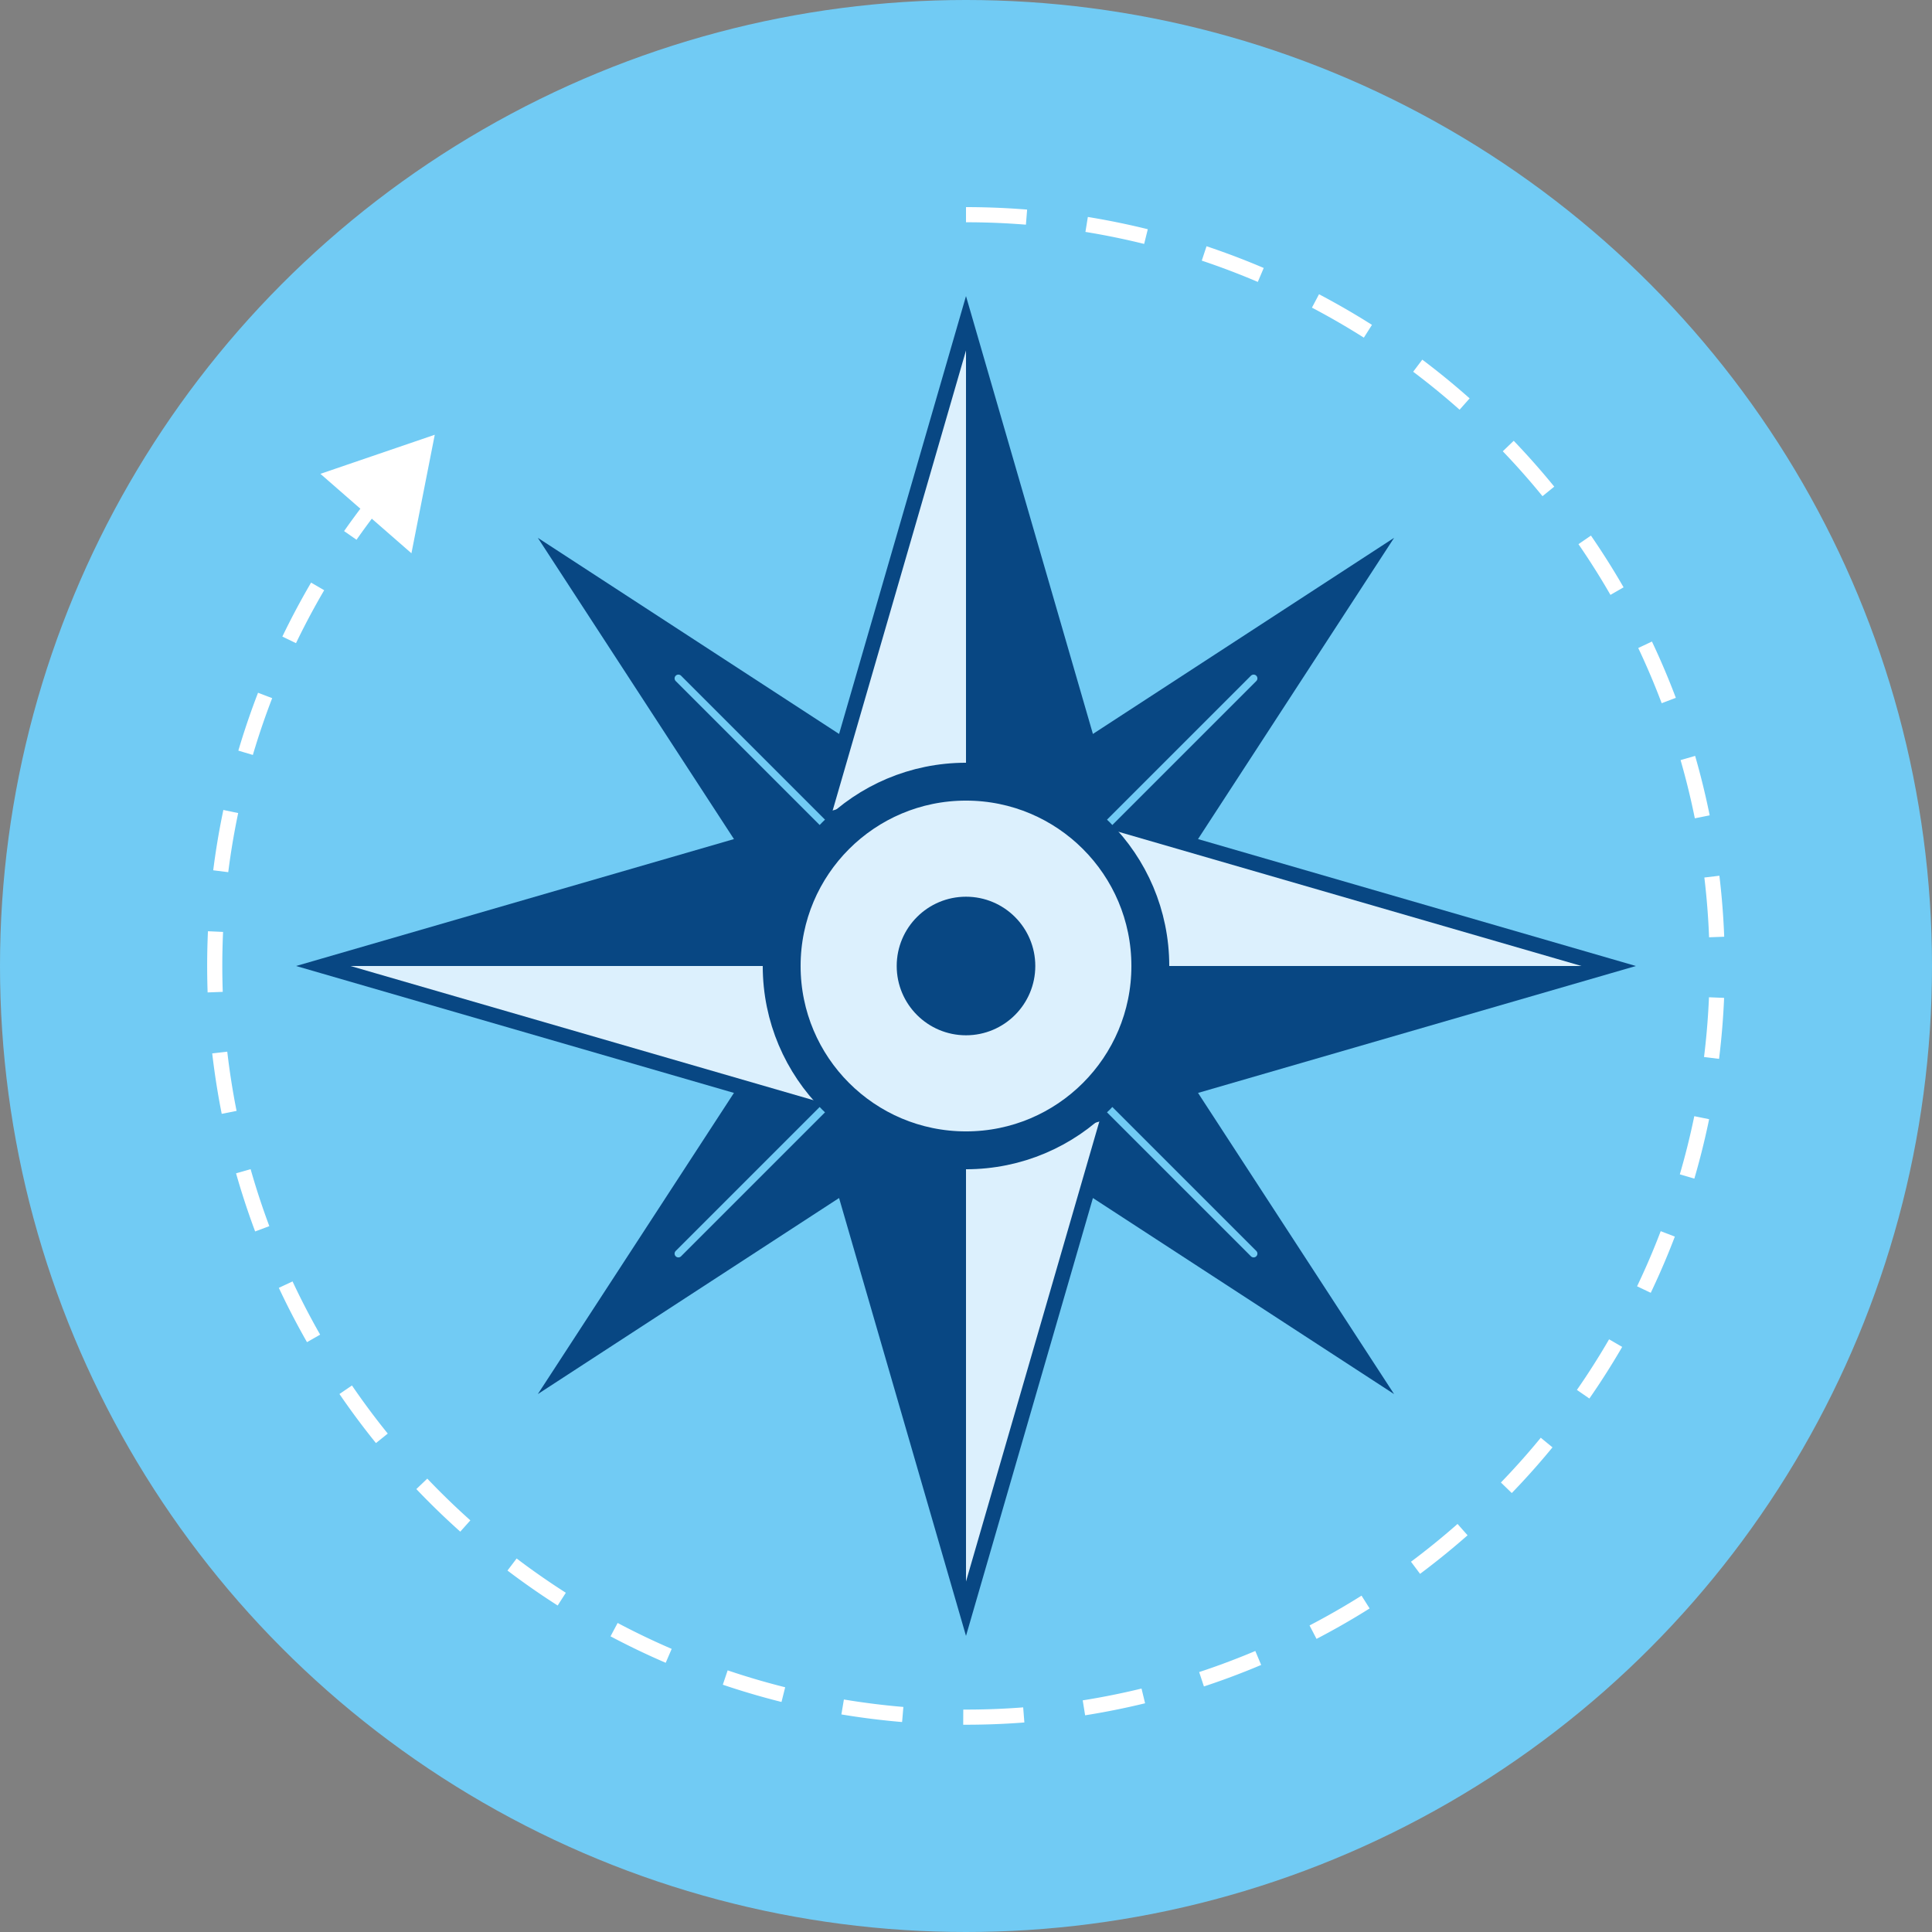
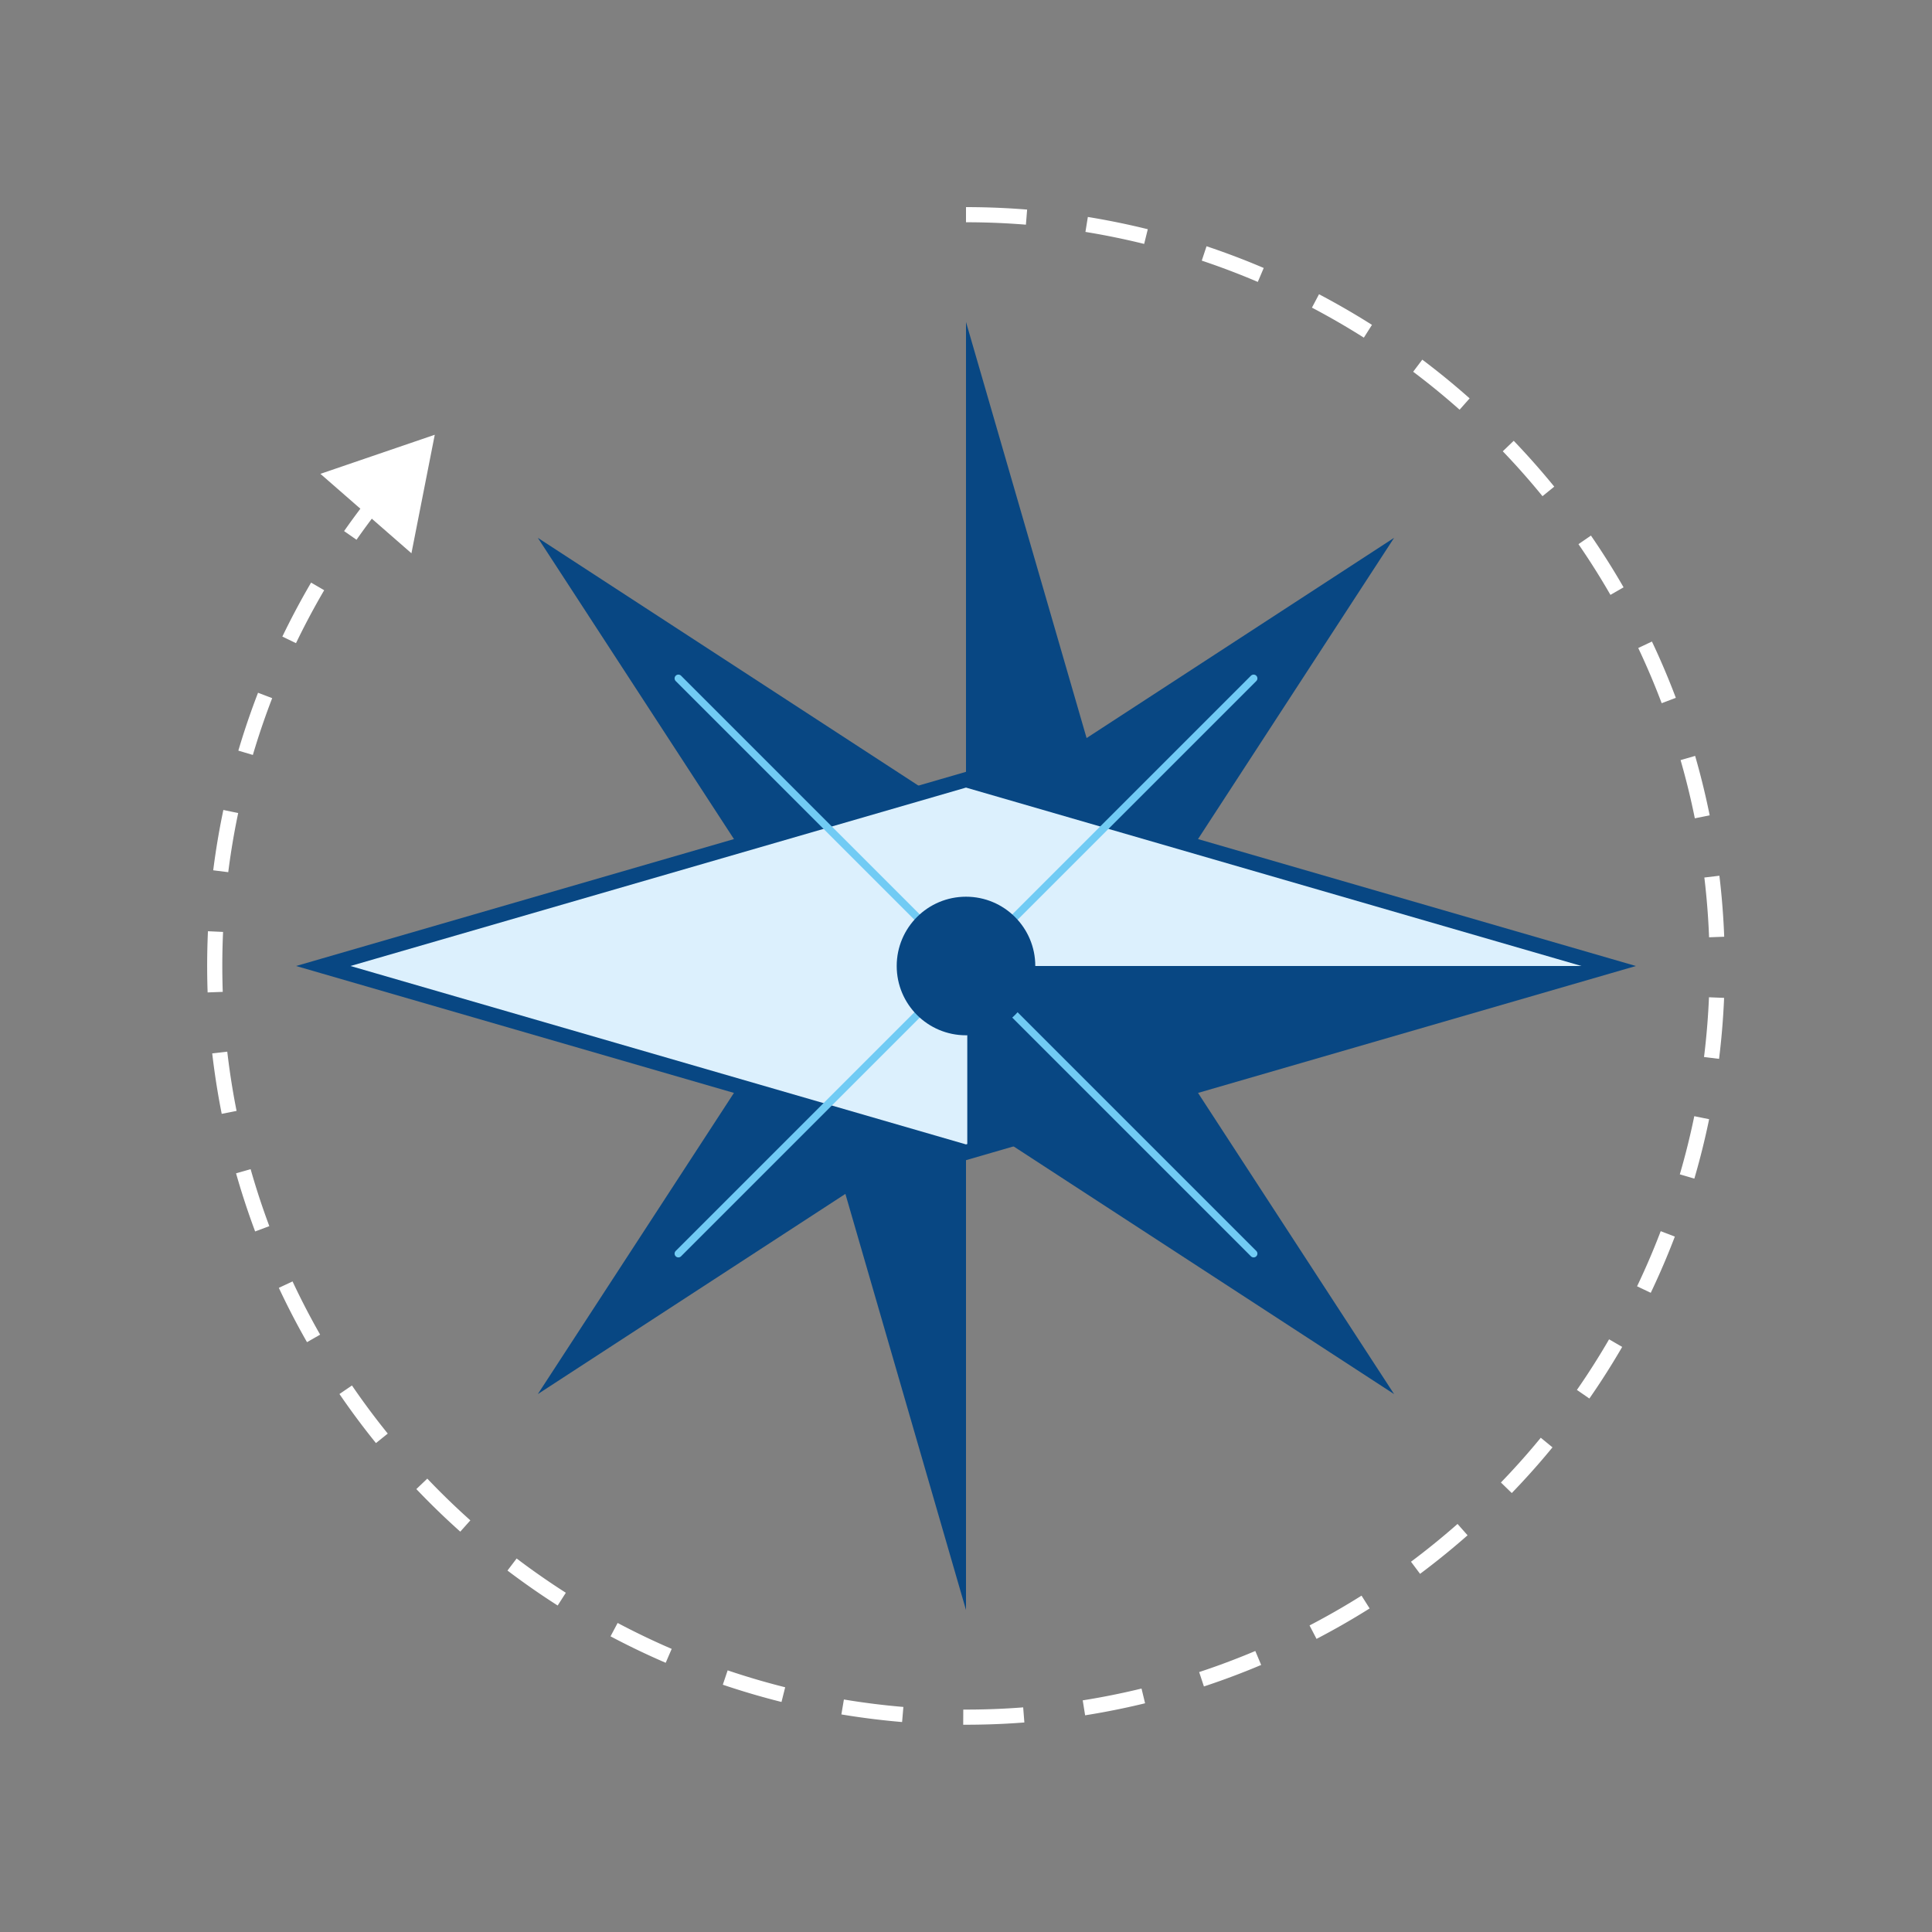
<svg xmlns="http://www.w3.org/2000/svg" viewBox="0 0 255.12 255.12">
  <rect x="0" y="0" width="255.12" height="255.12" fill="#808080" stroke="none" />
  <defs>
    <style>.cls-1{fill:#71cbf4;}.cls-2{fill:#084783;}.cls-3,.cls-7{fill:#dcf0fd;stroke:#084783;}.cls-3,.cls-4,.cls-6,.cls-7{stroke-miterlimit:10;}.cls-3,.cls-4{stroke-width:2px;}.cls-4,.cls-6{fill:none;}.cls-4{stroke:#fff;stroke-dasharray:8 8;}.cls-5{fill:#fff;}.cls-6{stroke:#71cbf4;stroke-linecap:round;}.cls-7{stroke-width:5px;}</style>
  </defs>
  <g id="portretten">
-     <circle class="cls-1" cx="127.56" cy="127.56" r="127.56" />
    <polygon class="cls-2" points="115.61 115.61 184.09 71.02 139.51 139.51 71.02 184.09 115.61 115.61" />
    <polygon class="cls-2" points="115.61 139.51 71.02 71.02 139.51 115.61 184.09 184.09 115.61 139.51" />
-     <polygon class="cls-3" points="152.16 127.56 127.56 212.43 102.96 127.56 127.56 42.69 152.16 127.56" />
    <polygon class="cls-2" points="152.16 127.39 127.56 127.39 127.56 42.52 152.16 127.39" />
    <polygon class="cls-2" points="102.96 127.73 127.56 127.73 127.56 212.6 102.96 127.73" />
    <polygon class="cls-3" points="127.56 102.96 212.43 127.56 127.56 152.16 42.69 127.56 127.56 102.96" />
-     <polygon class="cls-2" points="127.39 102.96 127.39 127.56 42.52 127.56 127.39 102.96" />
    <polygon class="cls-2" points="127.73 152.16 127.73 127.56 212.6 127.56 127.73 152.16" />
    <path class="cls-4" d="M127.56,28.35A99.2,99.2,0,1,1,49.76,66" />
    <polygon class="cls-5" points="54.33 73.06 57.41 57.41 42.31 62.57 54.33 73.06" />
    <line class="cls-6" x1="89.58" y1="89.58" x2="165.54" y2="165.54" />
    <line class="cls-6" x1="89.58" y1="165.54" x2="165.54" y2="89.58" />
-     <circle class="cls-7" cx="127.56" cy="127.56" r="24.34" />
    <circle class="cls-2" cx="127.56" cy="127.56" r="9.15" />
  </g>
</svg>